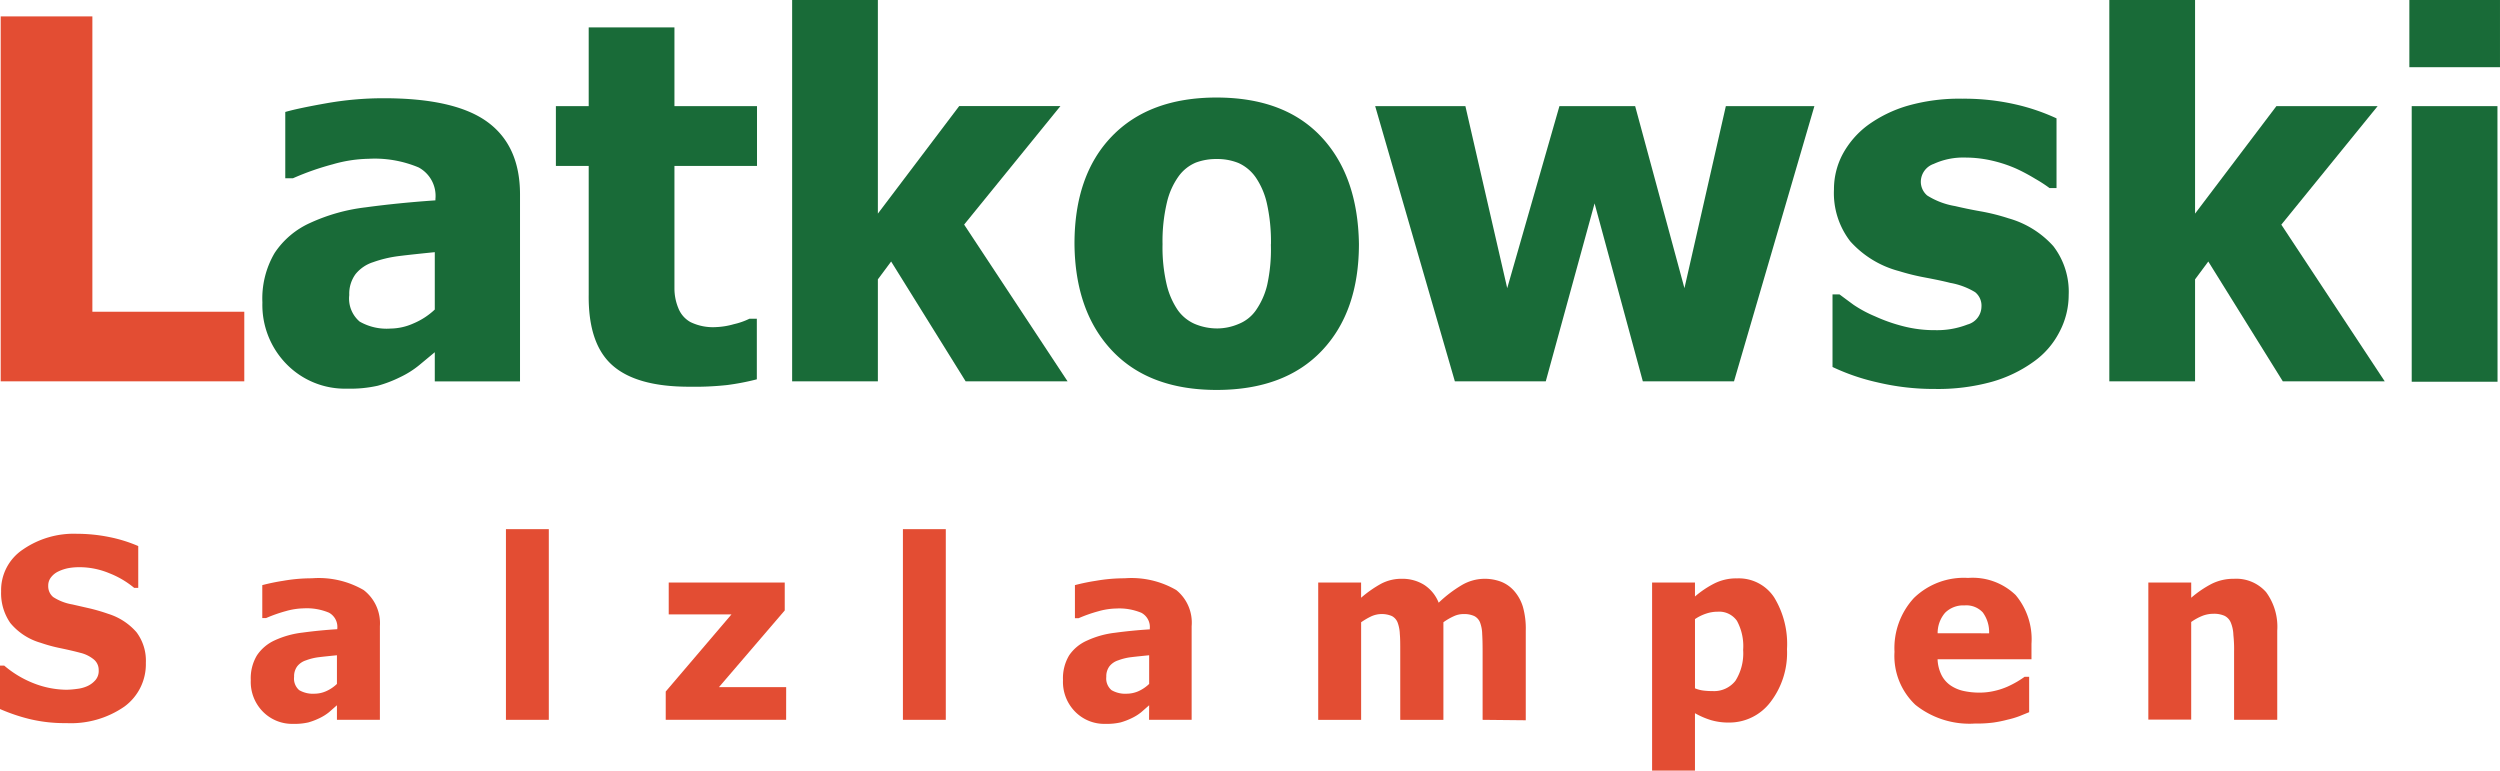
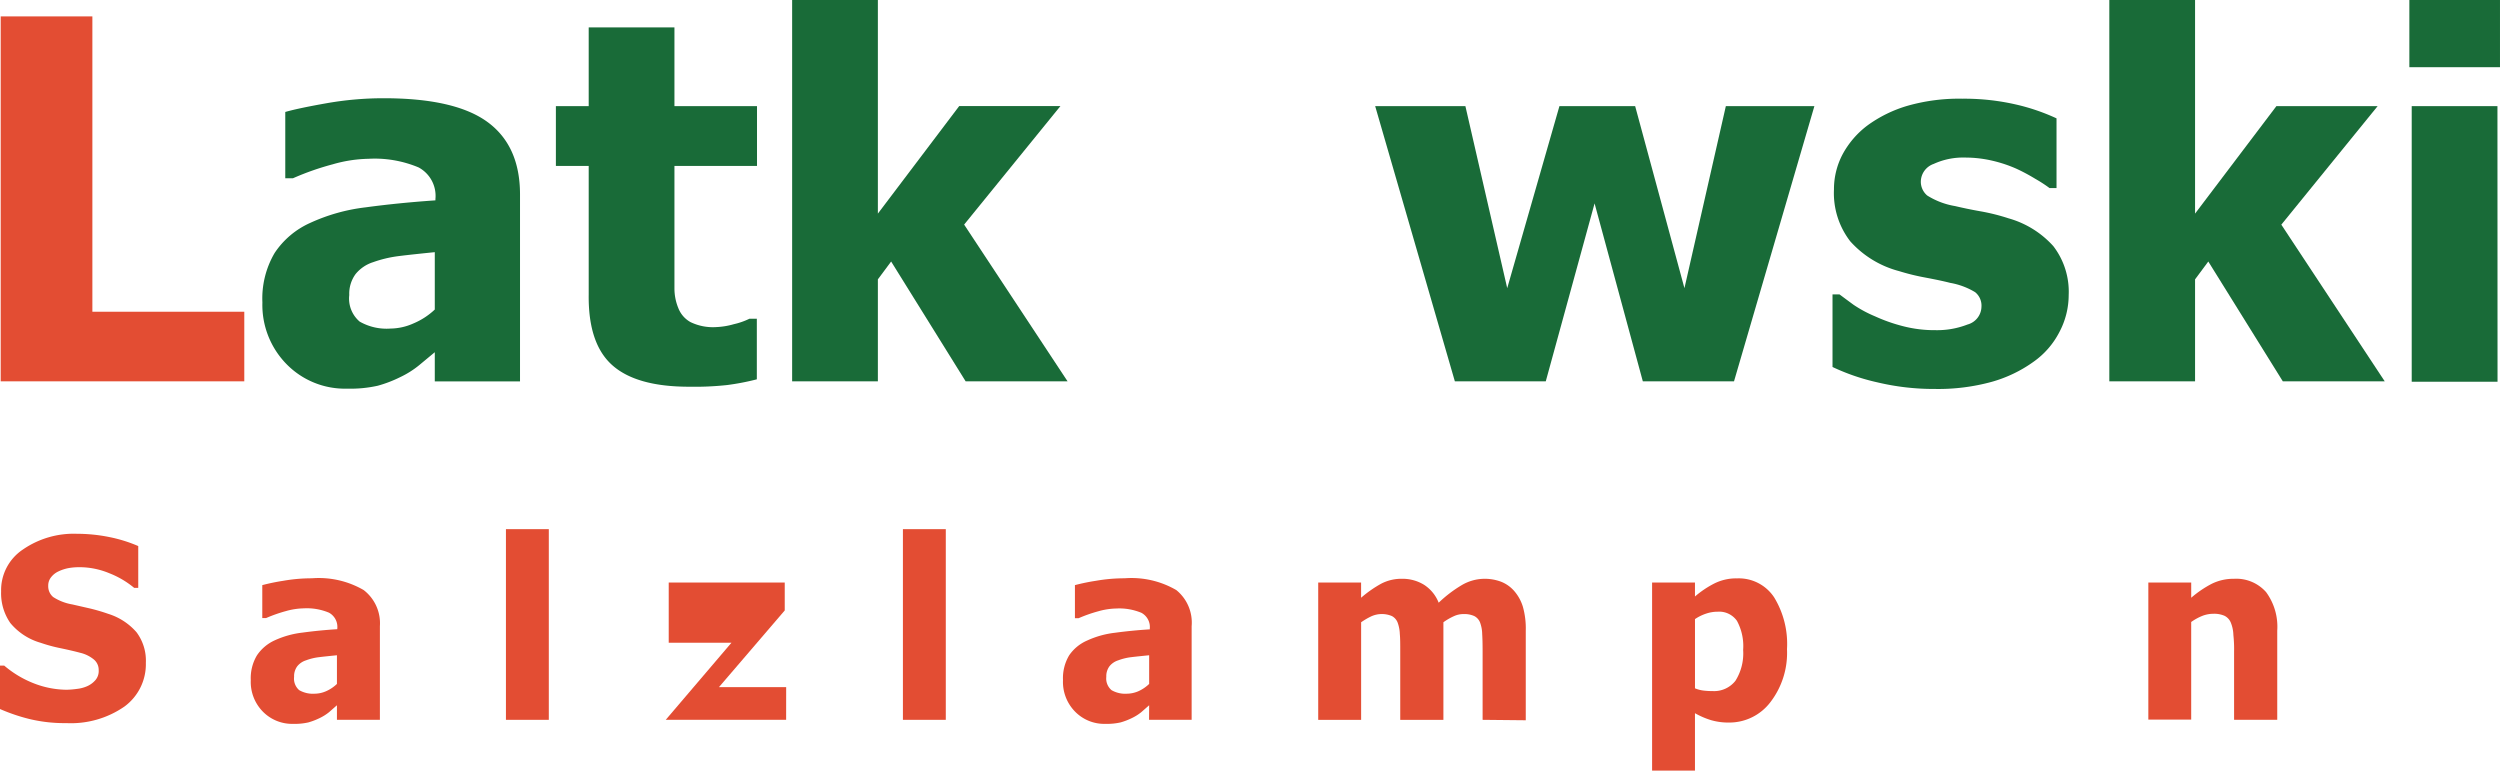
<svg xmlns="http://www.w3.org/2000/svg" id="latkowski_lampy_solne_de_Obszar_roboczy_1" data-name="latkowski_lampy_solne_de_Obszar roboczy 1" width="236.185" height="72.8" viewBox="0 0 236.185 72.8">
  <path id="Path_63" data-name="Path 63" d="M23.193,37.19H.18V2.71H8.841v27.9H23.193Z" transform="translate(-0.114 -1.162)" fill="#e34d33" />
  <path id="Path_64" data-name="Path 64" d="M54,38.445l-1.5,1.245A8.714,8.714,0,0,1,50.73,40.8a11.737,11.737,0,0,1-2.114.81,11.737,11.737,0,0,1-2.885.277A7.719,7.719,0,0,1,40,39.577a7.983,7.983,0,0,1-2.286-5.836,8.464,8.464,0,0,1,1.159-4.676,7.9,7.9,0,0,1,3.333-2.826,17.421,17.421,0,0,1,5.269-1.482q3.063-.415,6.586-.659v-.132a3.05,3.05,0,0,0-1.587-2.977,10.733,10.733,0,0,0-4.755-.817,12.956,12.956,0,0,0-3.359.52,25.431,25.431,0,0,0-3.754,1.317h-.731V15.748q1.205-.349,3.886-.823a31.167,31.167,0,0,1,5.421-.474q6.718,0,9.788,2.239t3.082,6.817V41.2H54Zm0-4.031V28.993c-1.377.138-2.49.257-3.333.362a11.421,11.421,0,0,0-2.5.586,3.5,3.5,0,0,0-1.653,1.126,3.135,3.135,0,0,0-.593,1.976,2.857,2.857,0,0,0,.981,2.509,5.124,5.124,0,0,0,2.911.659,5.427,5.427,0,0,0,2.174-.487A6.731,6.731,0,0,0,54,34.414Z" transform="translate(-12.924 -5.17)" fill="#196b38" />
  <path id="Path_65" data-name="Path 65" d="M92.384,38.237q-4.96,0-7.245-2.035t-2.226-6.672V17.377h-3.1V11.726h3.1V4.29h8.1v7.436h7.8v5.651h-7.8V28.983a4.874,4.874,0,0,0,.369,1.831,2.575,2.575,0,0,0,1.146,1.317,4.867,4.867,0,0,0,2.4.474,7.035,7.035,0,0,0,1.7-.277,6.679,6.679,0,0,0,1.469-.514h.7v5.724a23.422,23.422,0,0,1-2.8.54,28.151,28.151,0,0,1-3.609.158Z" transform="translate(-27.296 -1.702)" fill="#196b38" />
  <path id="Path_66" data-name="Path 66" d="M139.723,36.388h-9.629l-7.041-11.322L121.8,26.752v9.636h-8.1V.36h8.1V20.541l7.686-10.163h9.564l-9.1,11.2Z" transform="translate(-38.864 -0.36)" fill="#196b38" />
-   <path id="Path_67" data-name="Path 67" d="M181.073,28.175q0,6.409-3.511,10.1t-9.919,3.7q-6.376,0-9.88-3.7t-3.563-10.1q0-6.494,3.53-10.156t9.88-3.669q6.4,0,9.88,3.688T181.073,28.175Zm-8.312.046a16.6,16.6,0,0,0-.382-3.86,7.133,7.133,0,0,0-1.054-2.463,3.985,3.985,0,0,0-1.62-1.357,5.348,5.348,0,0,0-2.062-.382,5.493,5.493,0,0,0-1.976.336,3.833,3.833,0,0,0-1.62,1.284,6.929,6.929,0,0,0-1.113,2.477,15.906,15.906,0,0,0-.415,3.952,15.308,15.308,0,0,0,.4,3.853,7.245,7.245,0,0,0,1.034,2.365,3.86,3.86,0,0,0,1.62,1.317,5.46,5.46,0,0,0,2.154.422,5.184,5.184,0,0,0,1.976-.422,3.623,3.623,0,0,0,1.607-1.251,7.041,7.041,0,0,0,1.087-2.4,15.63,15.63,0,0,0,.356-3.873Z" transform="translate(-52.689 -5.136)" fill="#196b38" />
  <path id="Path_68" data-name="Path 68" d="M238.825,15.58l-7.594,26h-8.615l-4.558-16.809-4.611,16.809h-8.589l-7.528-26h8.523l3.952,17.2,4.933-17.2h7.153l4.657,17.2,3.912-17.2Z" transform="translate(-67.412 -5.555)" fill="#196b38" />
  <path id="Path_69" data-name="Path 69" d="M272.592,41.934a22.927,22.927,0,0,1-5.434-.626,20.1,20.1,0,0,1-4.229-1.449V33h.659c.389.29.83.619,1.317.975a11.663,11.663,0,0,0,2.062,1.107,15.608,15.608,0,0,0,2.6.916,11.856,11.856,0,0,0,3.1.382,7.9,7.9,0,0,0,3.017-.534,1.778,1.778,0,0,0,1.317-1.686,1.633,1.633,0,0,0-.6-1.37,6.811,6.811,0,0,0-2.345-.876c-.613-.158-1.4-.323-2.338-.5a21.334,21.334,0,0,1-2.5-.613,9.4,9.4,0,0,1-4.611-2.812,7.449,7.449,0,0,1-1.541-4.9,7.067,7.067,0,0,1,.8-3.293,8.378,8.378,0,0,1,2.351-2.747,12.244,12.244,0,0,1,3.833-1.877,17.783,17.783,0,0,1,5.151-.659,21.775,21.775,0,0,1,5.025.54,19.411,19.411,0,0,1,3.866,1.317v6.586h-.659a13.633,13.633,0,0,0-1.35-.876,17.784,17.784,0,0,0-1.759-.942,12.661,12.661,0,0,0-2.279-.764,11.249,11.249,0,0,0-2.582-.3,6.666,6.666,0,0,0-2.977.6,1.8,1.8,0,0,0-1.212,1.6,1.706,1.706,0,0,0,.6,1.383,7.146,7.146,0,0,0,2.635,1c.7.165,1.5.336,2.4.494a19.371,19.371,0,0,1,2.635.659,8.945,8.945,0,0,1,4.248,2.635,7.067,7.067,0,0,1,1.449,4.611,7.476,7.476,0,0,1-.883,3.511,7.766,7.766,0,0,1-2.43,2.793,12.581,12.581,0,0,1-3.952,1.9A19.1,19.1,0,0,1,272.592,41.934Z" transform="translate(-89.804 -5.188)" fill="#196b38" />
  <path id="Path_70" data-name="Path 70" d="M328.653,36.388h-9.629l-7.041-11.322-1.251,1.686v9.636h-8.1V.36h8.1V20.541l7.686-10.156h9.564l-9.1,11.2Z" transform="translate(-103.356 -0.36)" fill="#196b38" />
  <path id="Path_71" data-name="Path 71" d="M354.232,6.709H345.67V.36h8.562ZM354,36.421h-8.108V10.385h8.1Z" transform="translate(-118.048 -0.36)" fill="#196b38" />
  <path id="Path_72" data-name="Path 72" d="M6.344,94.886A14.076,14.076,0,0,1,2.866,94.5,17.079,17.079,0,0,1,.08,93.555v-4.1h.4a9.761,9.761,0,0,0,2.845,1.693,8.694,8.694,0,0,0,3.036.586,7.9,7.9,0,0,0,.975-.079,3.241,3.241,0,0,0,.981-.257,2.22,2.22,0,0,0,.777-.573,1.317,1.317,0,0,0,.31-.935,1.278,1.278,0,0,0-.507-1.054,3.155,3.155,0,0,0-1.212-.586c-.586-.158-1.218-.3-1.884-.441A14.561,14.561,0,0,1,3.927,87.3a5.783,5.783,0,0,1-2.872-1.871,4.927,4.927,0,0,1-.869-2.984,4.611,4.611,0,0,1,2.048-3.952A8.444,8.444,0,0,1,7.351,77a15.486,15.486,0,0,1,3.063.31,13.542,13.542,0,0,1,2.727.85v3.952h-.382a8.516,8.516,0,0,0-2.345-1.383,7.357,7.357,0,0,0-2.839-.573,5.928,5.928,0,0,0-1.021.086,3.879,3.879,0,0,0-.948.31,1.89,1.89,0,0,0-.7.553,1.258,1.258,0,0,0-.27.823,1.317,1.317,0,0,0,.468,1.047,4.8,4.8,0,0,0,1.811.7l1.673.382a17.9,17.9,0,0,1,1.719.507A5.842,5.842,0,0,1,12.976,86.3a4.472,4.472,0,0,1,.883,2.885,4.96,4.96,0,0,1-2.022,4.136A8.871,8.871,0,0,1,6.344,94.886Z" transform="translate(-0.08 -26.571)" fill="#e34d33" />
  <path id="Path_73" data-name="Path 73" d="M44.188,95.384l-.751.659a4.473,4.473,0,0,1-.883.553,6.463,6.463,0,0,1-1.06.408,5.83,5.83,0,0,1-1.442.138,3.873,3.873,0,0,1-2.865-1.159,4,4,0,0,1-1.139-2.97,4.2,4.2,0,0,1,.58-2.338,4.024,4.024,0,0,1,1.666-1.416,8.661,8.661,0,0,1,2.635-.738c1.021-.138,2.114-.25,3.293-.323v-.072a1.528,1.528,0,0,0-.79-1.489,5.414,5.414,0,0,0-2.378-.408,6.587,6.587,0,0,0-1.68.257,13.831,13.831,0,0,0-1.877.659h-.362V84.035a19.631,19.631,0,0,1,1.976-.408,15.546,15.546,0,0,1,2.707-.237A8.442,8.442,0,0,1,46.711,84.5a3.952,3.952,0,0,1,1.535,3.412v8.846H44.188Zm0-2.015V90.661c-.659.066-1.245.125-1.666.178a5.17,5.17,0,0,0-1.251.3,1.726,1.726,0,0,0-.83.56,1.574,1.574,0,0,0-.3,1,1.436,1.436,0,0,0,.481,1.258,2.582,2.582,0,0,0,1.456.336,2.746,2.746,0,0,0,1.087-.237A3.55,3.55,0,0,0,44.188,93.369Z" transform="translate(-12.356 -28.756)" fill="#e34d33" />
  <path id="Path_74" data-name="Path 74" d="M76.7,94.354H72.65V76.34H76.7Z" transform="translate(-24.852 -26.349)" fill="#e34d33" />
-   <path id="Path_75" data-name="Path 75" d="M106.945,96.969H95.57V94.295l6.211-7.285H95.853V84h10.96v2.635L100.6,93.88h6.349Z" transform="translate(-32.676 -28.964)" fill="#e34d33" />
+   <path id="Path_75" data-name="Path 75" d="M106.945,96.969H95.57l6.211-7.285H95.853V84h10.96v2.635L100.6,93.88h6.349Z" transform="translate(-32.676 -28.964)" fill="#e34d33" />
  <path id="Path_76" data-name="Path 76" d="M133.641,94.354H129.59V76.34h4.051Z" transform="translate(-44.288 -26.349)" fill="#e34d33" />
  <path id="Path_77" data-name="Path 77" d="M160.688,95.384l-.751.659a4.472,4.472,0,0,1-.883.553,6.461,6.461,0,0,1-1.06.408,5.829,5.829,0,0,1-1.442.138,3.853,3.853,0,0,1-2.865-1.159,4,4,0,0,1-1.139-2.971,4.2,4.2,0,0,1,.58-2.338,3.952,3.952,0,0,1,1.693-1.4,8.661,8.661,0,0,1,2.635-.738c1.021-.138,2.114-.25,3.293-.323v-.072a1.528,1.528,0,0,0-.79-1.489,5.44,5.44,0,0,0-2.384-.408,6.587,6.587,0,0,0-1.673.257,13.227,13.227,0,0,0-1.877.659h-.349V84.035a19.228,19.228,0,0,1,1.976-.408,15.564,15.564,0,0,1,2.714-.237,8.417,8.417,0,0,1,4.887,1.113,3.952,3.952,0,0,1,1.449,3.412v8.846h-4.024Zm0-2.015V90.661c-.659.066-1.245.125-1.673.178a5.191,5.191,0,0,0-1.245.3,1.726,1.726,0,0,0-.83.56,1.574,1.574,0,0,0-.3,1,1.436,1.436,0,0,0,.494,1.258,2.575,2.575,0,0,0,1.449.336,2.8,2.8,0,0,0,1.093-.237A3.55,3.55,0,0,0,160.688,93.369Z" transform="translate(-52.123 -28.756)" fill="#e34d33" />
  <path id="Path_78" data-name="Path 78" d="M204.691,96.784V90.29q0-.968-.04-1.62a3.293,3.293,0,0,0-.2-1.08,1.166,1.166,0,0,0-.54-.606,2.285,2.285,0,0,0-1.027-.191,2.147,2.147,0,0,0-.909.2,5.7,5.7,0,0,0-.988.573v9.221h-4.077v-6.5c0-.659,0-1.172-.04-1.614a3.485,3.485,0,0,0-.211-1.087,1.166,1.166,0,0,0-.54-.606,2.43,2.43,0,0,0-1.976.04,6.709,6.709,0,0,0-.929.547v9.221H189.16V83.815h4.051v1.436a11.039,11.039,0,0,1,1.877-1.317,4.1,4.1,0,0,1,1.976-.474,3.866,3.866,0,0,1,2.094.566,3.563,3.563,0,0,1,1.383,1.693,12.007,12.007,0,0,1,2.2-1.673,4.268,4.268,0,0,1,2.108-.586,4.353,4.353,0,0,1,1.62.29,3.207,3.207,0,0,1,1.212.869,4.083,4.083,0,0,1,.817,1.489,7.561,7.561,0,0,1,.27,2.253v8.464Z" transform="translate(-64.623 -28.779)" fill="#e34d33" />
  <path id="Path_79" data-name="Path 79" d="M249.795,90.084a7.641,7.641,0,0,1-1.581,5.025,4.874,4.874,0,0,1-3.893,1.91,5.856,5.856,0,0,1-1.693-.224,7.58,7.58,0,0,1-1.528-.659v5.421H237.05V83.794H241.1v1.317a9.122,9.122,0,0,1,1.844-1.238,4.61,4.61,0,0,1,2.141-.474,4,4,0,0,1,3.5,1.8A8.444,8.444,0,0,1,249.795,90.084Zm-4.143.079a5,5,0,0,0-.586-2.753,2.048,2.048,0,0,0-1.824-.863,3.405,3.405,0,0,0-1.08.178,4.268,4.268,0,0,0-1.06.52v6.54a2.97,2.97,0,0,0,.711.2,6.251,6.251,0,0,0,.922.059,2.562,2.562,0,0,0,2.187-.968A4.847,4.847,0,0,0,245.652,90.163Z" transform="translate(-80.97 -28.757)" fill="#e34d33" />
-   <path id="Path_80" data-name="Path 80" d="M279.436,97.089a8.166,8.166,0,0,1-5.645-1.765,6.352,6.352,0,0,1-1.976-5.012,6.982,6.982,0,0,1,1.831-5.078,6.767,6.767,0,0,1,5.118-1.9,5.858,5.858,0,0,1,4.492,1.614,6.48,6.48,0,0,1,1.5,4.611v1.462h-8.872a3.675,3.675,0,0,0,.382,1.508,2.635,2.635,0,0,0,.856.968,3.53,3.53,0,0,0,1.212.514,6.917,6.917,0,0,0,1.522.158,6.159,6.159,0,0,0,1.39-.158A6.8,6.8,0,0,0,282.5,93.6a9.874,9.874,0,0,0,.916-.474q.428-.257.692-.454h.428v3.346l-.909.369a8.043,8.043,0,0,1-1.126.336,11.357,11.357,0,0,1-1.363.277,12.469,12.469,0,0,1-1.7.092Zm1.317-8.523a3.129,3.129,0,0,0-.6-1.976,2.114,2.114,0,0,0-1.719-.659,2.424,2.424,0,0,0-1.844.7,2.938,2.938,0,0,0-.7,1.93Z" transform="translate(-92.834 -28.735)" fill="#e34d33" />
  <path id="Path_81" data-name="Path 81" d="M320.408,96.781h-4.077V90.333a12.431,12.431,0,0,0-.066-1.568,3.367,3.367,0,0,0-.237-1.153,1.251,1.251,0,0,0-.6-.659,2.469,2.469,0,0,0-1.054-.191,2.917,2.917,0,0,0-1.008.184,5,5,0,0,0-1.087.593v9.221H308.23V83.812h4.051v1.436a9.951,9.951,0,0,1,1.936-1.317,4.61,4.61,0,0,1,2.094-.474,3.761,3.761,0,0,1,3.043,1.258,5.519,5.519,0,0,1,1.054,3.642Z" transform="translate(-105.268 -28.776)" fill="#e34d33" />
</svg>